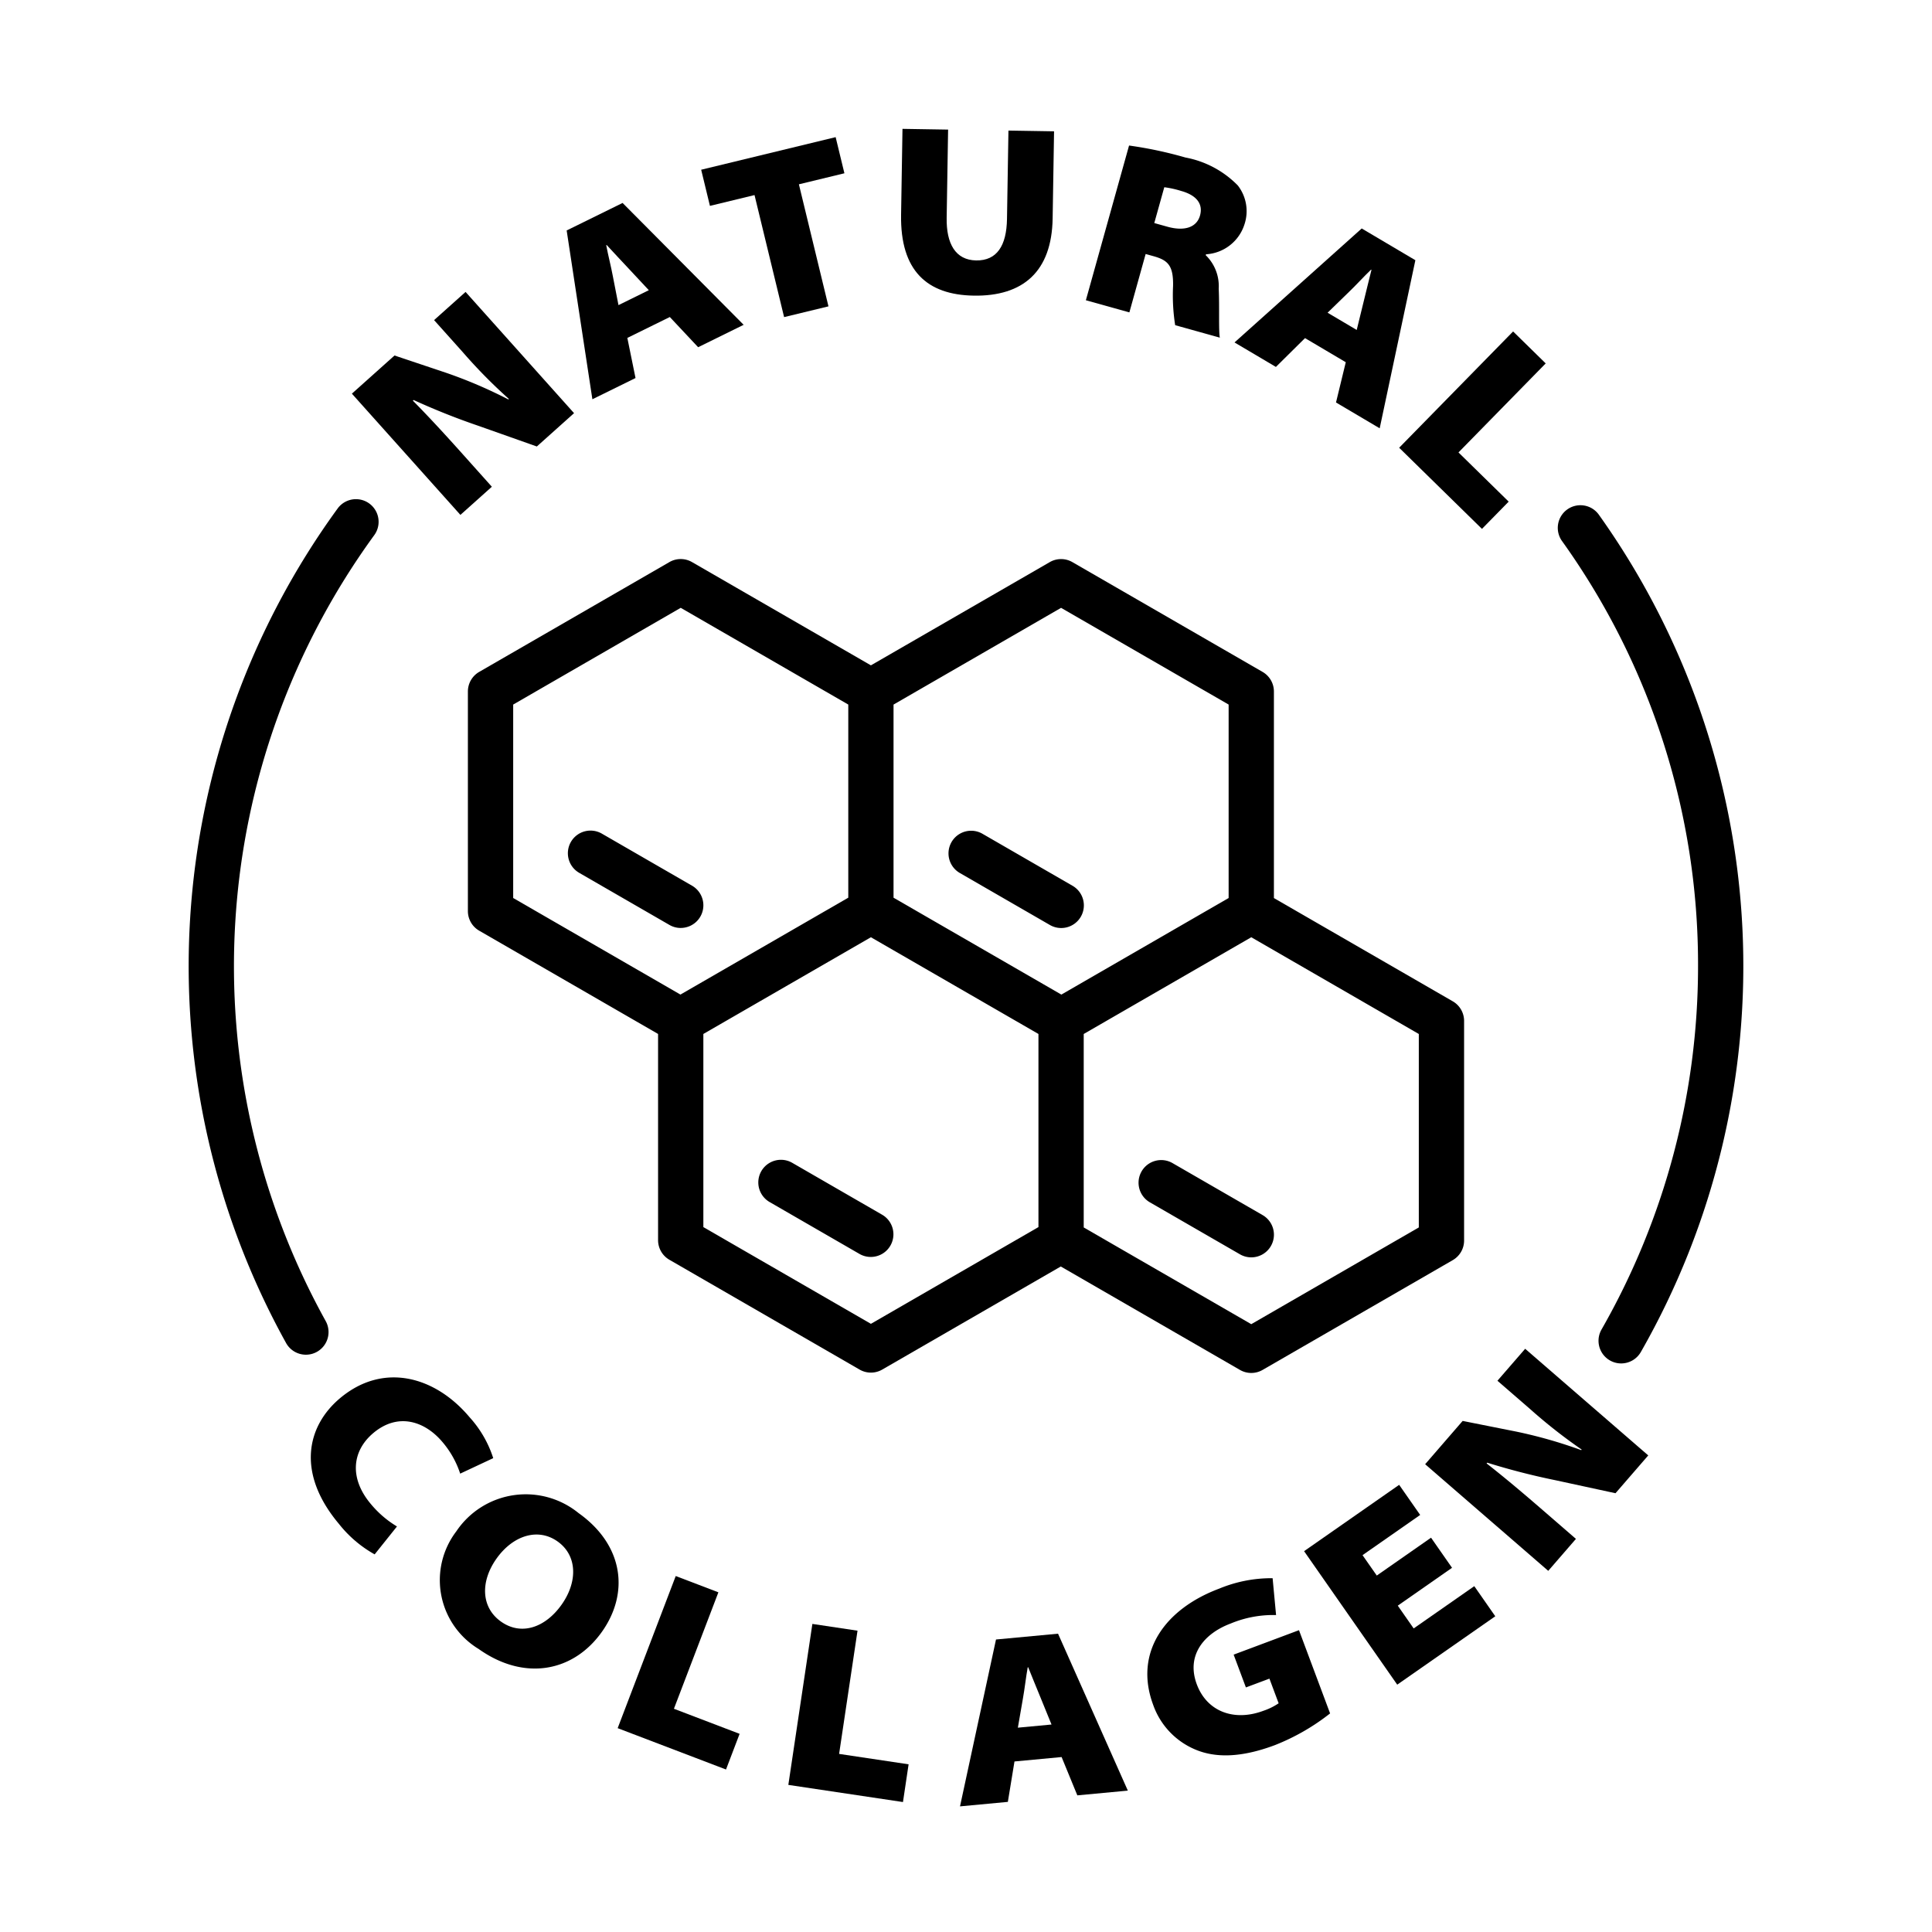
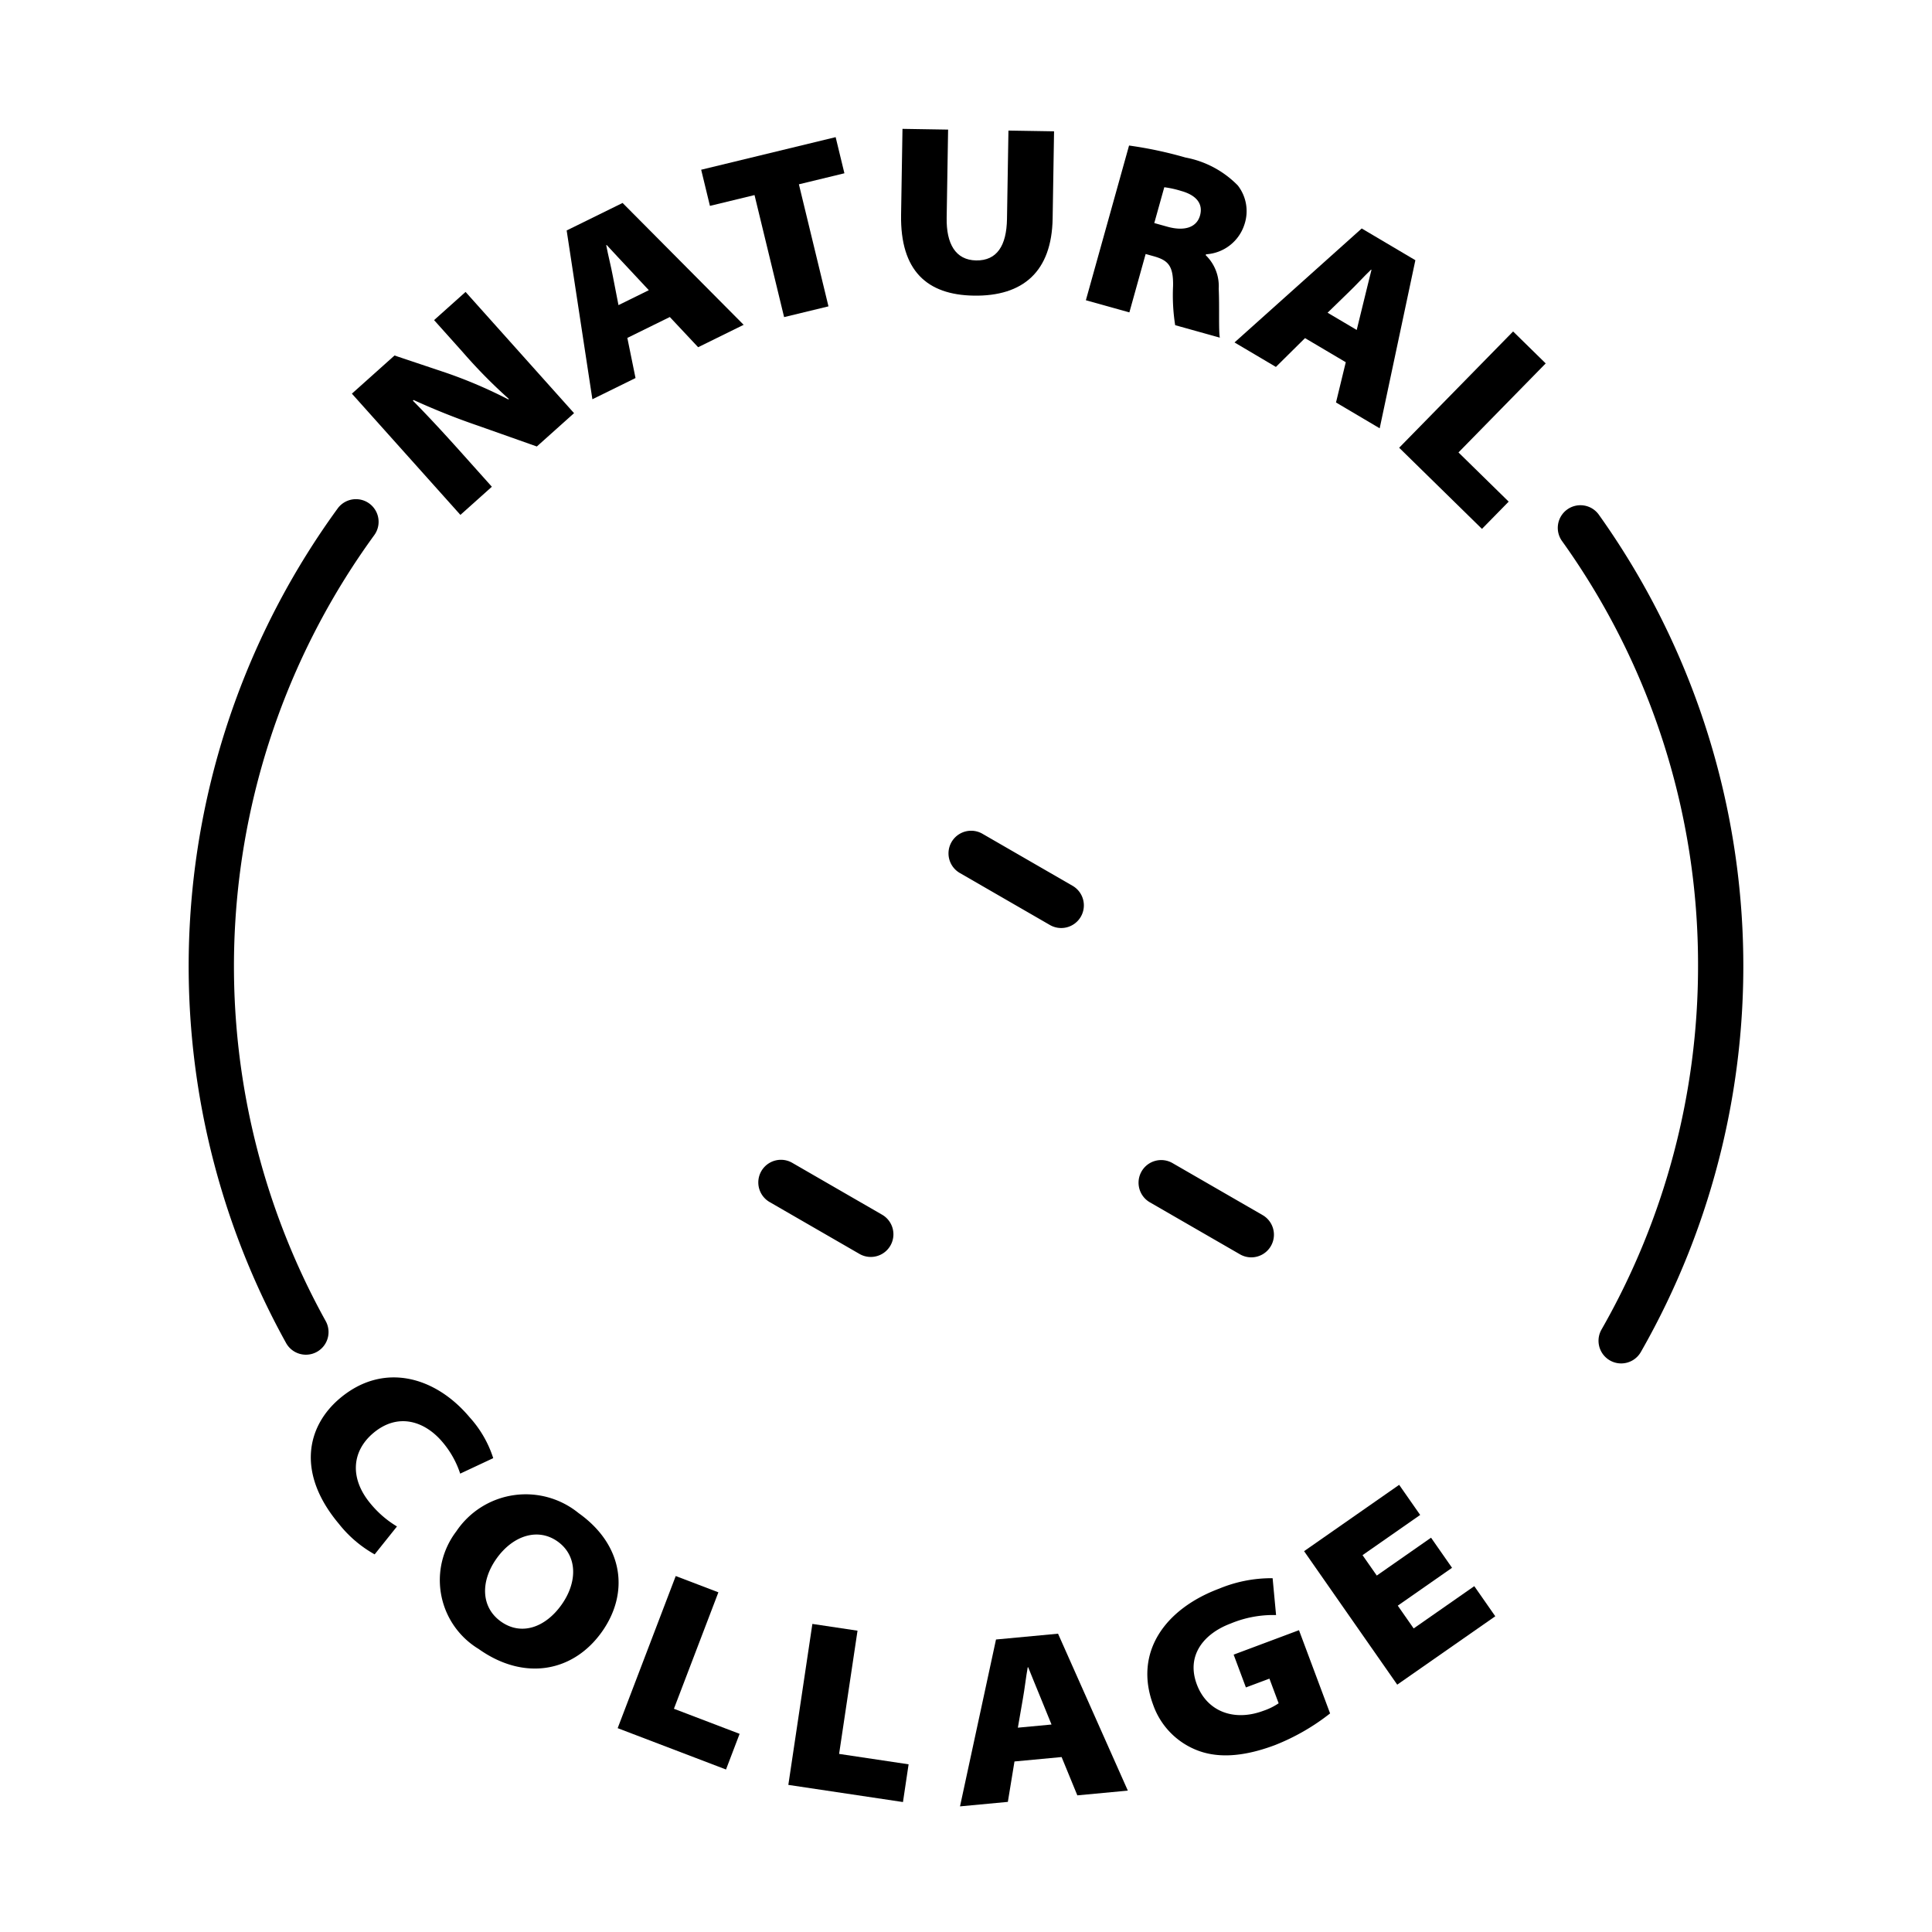
<svg xmlns="http://www.w3.org/2000/svg" id="Layer_1" viewBox="0 0 128 128" data-name="Layer 1">
  <path d="m30.488 97.632 2.19-1.026a7.363 7.363 0 0 0 -1.571-2.715c-2.275-2.708-5.715-3.665-8.582-1.254-2.218 1.864-2.885 4.976-.073 8.321a7.951 7.951 0 0 0 2.37 2.023l1.478-1.849a6.787 6.787 0 0 1 -1.734-1.491c-1.432-1.703-1.252-3.505.169-4.7 1.642-1.38 3.419-.783 4.583.602a6.175 6.175 0 0 1 1.171 2.09z" />
  <path d="m38.337 100.25a5.541 5.541 0 0 0 -8.107 1.208 5.33 5.33 0 0 0 1.476 7.787c3.026 2.152 6.274 1.535 8.167-1.126 1.837-2.583 1.439-5.753-1.535-7.869zm-1.134 6.069c-1.076 1.514-2.669 2.07-4.013 1.114-1.331-.946-1.368-2.662-.292-4.176 1.076-1.513 2.728-2.067 4.045-1.13s1.336 2.679.26 4.192z" />
  <path d="m47.595 105.495-2.826-1.079-3.847 10.079 7.178 2.739.901-2.363-4.352-1.661z" />
  <path d="m56.813 108.037-2.991-.448-1.593 10.665 7.595 1.136.373-2.5-4.604-.689z" />
  <path d="m65.988 108.621-2.385 11.056 3.17-.298.439-2.677 3.122-.293 1.042 2.538 3.346-.314-4.624-10.397zm1.448 5.842.334-1.927c.116-.638.202-1.434.319-2.071l.032-.003c.249.604.546 1.363.794 1.95l.751 1.842z" />
  <path d="m81.732 109.624.812 2.173 1.559-.583.61 1.633a4.145 4.145 0 0 1 -1.01.497c-1.948.728-3.739.048-4.411-1.75-.722-1.933.481-3.374 2.25-4.034a7.316 7.316 0 0 1 3.001-.558l-.229-2.442a9.024 9.024 0 0 0 -3.534.689c-3.596 1.344-5.68 4.223-4.375 7.714a5.011 5.011 0 0 0 2.773 2.942c1.342.574 3.057.548 5.274-.281a14.459 14.459 0 0 0 3.67-2.106l-2.061-5.514z" />
  <path d="m93.659 107.888-1.053-1.509 3.595-2.508-1.391-1.995-3.595 2.509-.944-1.352 3.819-2.664-1.392-1.995-6.299 4.395 6.171 8.844 6.496-4.531-1.391-1.995z" />
-   <path d="m99.209 91.478 2.13 1.845a34.652 34.652 0 0 0 3.452 2.715l-.032.036a30.901 30.901 0 0 0 -4.333-1.233l-3.522-.701-2.484 2.868 8.155 7.065 1.835-2.118-2.203-1.908c-1.233-1.069-2.43-2.084-3.717-3.093l.042-.048a46.172 46.172 0 0 0 4.521 1.163l3.978.861 2.17-2.505-8.155-7.065z" />
  <path d="m32.587 32.248-1.941-2.169c-1.088-1.215-2.146-2.373-3.293-3.535l.048-.043a46.144 46.144 0 0 0 4.333 1.724l3.832 1.356 2.467-2.208-7.188-8.032-2.086 1.867 1.878 2.097a34.538 34.538 0 0 0 3.077 3.126l-.036.032a30.926 30.926 0 0 0 -4.138-1.77l-3.402-1.14-2.824 2.528 7.189 8.032z" />
  <path d="m42.105 25.046-.542-2.658 2.814-1.385 1.877 2.001 3.015-1.484-8.021-8.074-3.705 1.823 1.704 11.183zm-1.912-8.815c.448.476.995 1.08 1.436 1.541l1.357 1.454-2.01.989-.374-1.92c-.118-.638-.32-1.412-.438-2.05z" />
  <path d="m49.989 12.924 1.96 8.085 2.939-.712-1.959-8.086 3.015-.731-.58-2.394-8.909 2.159.58 2.395z" />
  <path d="m64.507 19.587c3.277.053 5.176-1.596 5.233-5.114l.094-5.773-3.022-.049-.096 5.853c-.028 1.775-.668 2.772-2.044 2.75-1.375-.022-1.98-1.12-1.953-2.815l.095-5.853-3.022-.049-.093 5.693c-.06 3.71 1.722 5.306 4.809 5.356z" />
  <path d="m75.902 16.828.524.146c.971.271 1.317.634 1.293 1.973a12.752 12.752 0 0 0 .139 2.597l2.959.826c-.089-.457-.017-2.082-.074-3.244a2.857 2.857 0 0 0 -.859-2.217l.017-.062a2.847 2.847 0 0 0 2.547-1.98 2.769 2.769 0 0 0 -.442-2.582 6.531 6.531 0 0 0 -3.471-1.85 26.729 26.729 0 0 0 -3.732-.793l-2.861 10.249 2.882.805zm1.235-4.423a6.549 6.549 0 0 1 1.127.249c.986.275 1.46.839 1.24 1.625-.22.786-1.026 1.059-2.167.74l-.863-.241z" />
  <path d="m84.532 24.31 1.929-1.909 2.7 1.597-.647 2.667 2.894 1.711 2.364-11.136-3.555-2.103-8.427 7.551zm4.827-4.956c.47-.448 1.007-1.041 1.476-1.489l.028.016c-.152.635-.359 1.424-.504 2.046l-.473 1.933-1.93-1.141z" />
  <path d="m98.184 35.04 1.77-1.806-3.326-3.259 5.779-5.898-2.16-2.117-7.549 7.704z" />
  <path d="m21.578 87.524a48.514 48.514 0 0 1 3.217-52.068 1.5 1.5 0 0 0 -2.424-1.769 51.517 51.517 0 0 0 -3.416 55.294 1.5 1.5 0 0 0 2.623-1.457z" />
  <path d="m112.5 64a48.483 48.483 0 0 1 -6.395 24.084 1.5 1.5 0 1 0 2.604 1.492 51.516 51.516 0 0 0 -2.764-55.451 1.5 1.5 0 1 0 -2.441 1.743 48.129 48.129 0 0 1 8.996 28.131z" />
-   <path d="m45.099 61.479a1.5 1.5 0 0 0 .751-2.799l-5.968-3.445a1.5 1.5 0 1 0 -1.5 2.598l5.968 3.445a1.491 1.491 0 0 0 .749.202z" />
-   <path d="m57.7 44.081-11.851-6.841a1.497 1.497 0 0 0 -1.5 0l-12.6 7.274a1.499 1.499 0 0 0 -.75 1.299v14.549a1.499 1.499 0 0 0 .75 1.299l11.85 6.841v13.662a1.499 1.499 0 0 0 .75 1.299l12.601 7.275a1.499 1.499 0 0 0 1.5 0l11.83-6.83 11.87 6.853a1.499 1.499 0 0 0 1.5 0l12.6-7.274a1.499 1.499 0 0 0 .75-1.299v-14.549a1.499 1.499 0 0 0 -.75-1.299l-11.85-6.841v-13.684a1.499 1.499 0 0 0 -.75-1.299l-12.601-7.274a1.497 1.497 0 0 0 -1.5 0zm-23.7 2.598 11.1-6.409 11.101 6.409v12.795l-11.12 6.419-11.081-6.398zm23.7 41.028-11.101-6.409v-12.795l11.101-6.408 11.1 6.408v12.795zm36.3-6.386-11.1 6.409-11.101-6.409v-12.817l11.101-6.409 11.1 6.409zm-12.6-34.642v12.817l-11.082 6.398-11.119-6.419v-12.795l11.1-6.409z" />
  <path d="m63.582 57.833 5.968 3.445a1.5 1.5 0 1 0 1.5-2.598l-5.968-3.445a1.5 1.5 0 0 0 -1.5 2.598z" />
  <path d="m58.45 80.482-5.969-3.446a1.5 1.5 0 0 0 -1.5 2.598l5.969 3.446a1.5 1.5 0 0 0 1.5-2.598z" />
  <path d="m75.633 77.608a1.5 1.5 0 0 0 .549 2.049l5.969 3.445a1.5 1.5 0 0 0 1.5-2.599l-5.969-3.445a1.501 1.501 0 0 0 -2.049.549z" />
</svg>